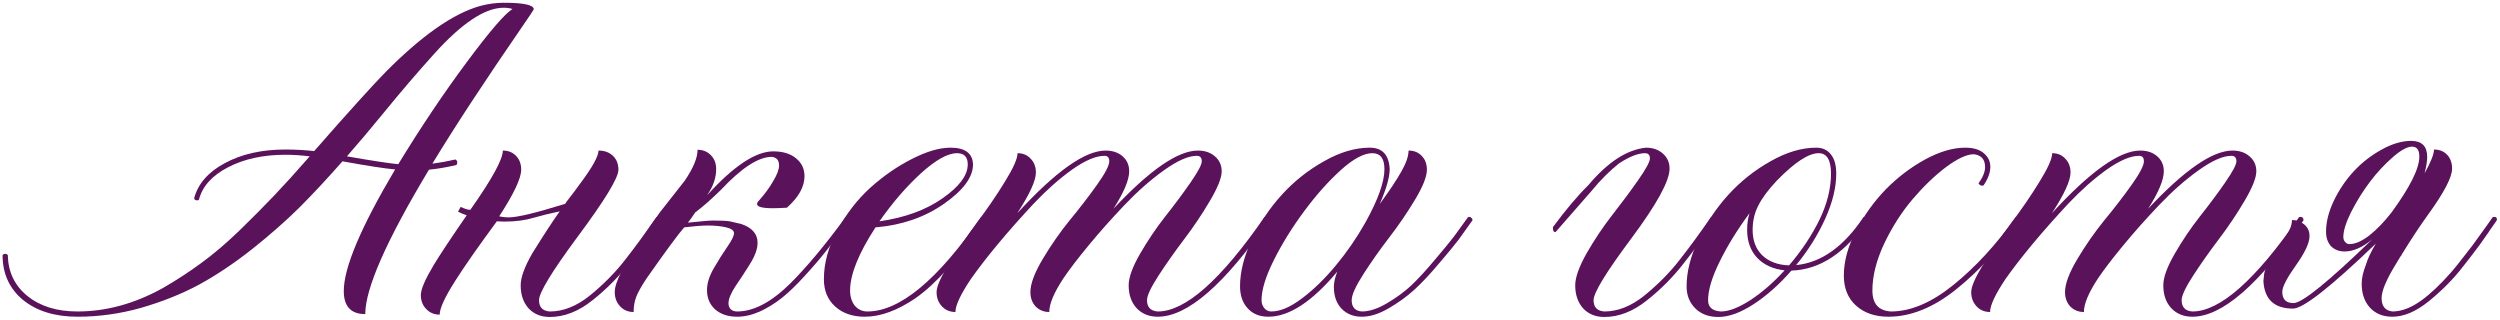
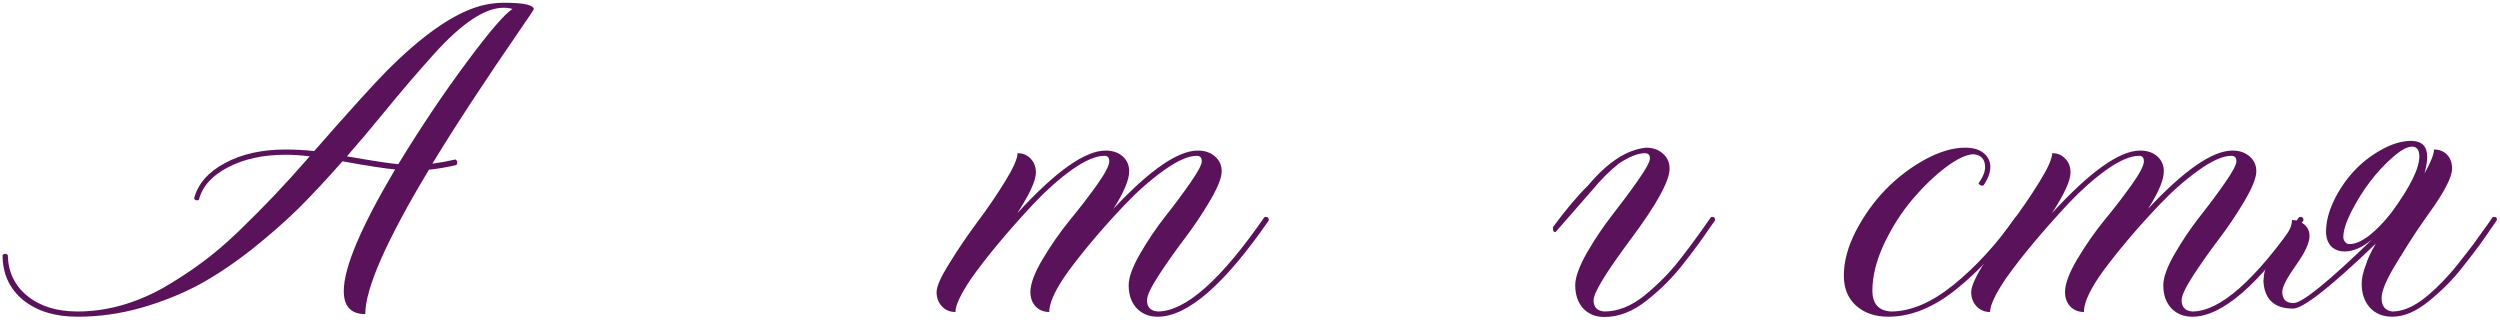
<svg xmlns="http://www.w3.org/2000/svg" width="305" height="39" viewBox="0 0 305 39" fill="none">
  <path d="M9.457 38.639C6.708 38.639 4.491 37.957 2.807 36.593C1.145 35.208 0.313 33.385 0.313 31.126C0.399 31.02 0.505 30.966 0.633 30.966C0.761 30.966 0.868 31.02 0.953 31.126C0.996 33.194 1.795 34.856 3.351 36.114C4.907 37.371 6.942 38 9.457 38C12.953 38 16.417 37.051 19.848 35.154C21.511 34.195 23.067 33.183 24.516 32.117C25.987 31.051 27.543 29.73 29.184 28.153C30.825 26.554 32.264 25.105 33.5 23.805C34.737 22.504 36.165 20.927 37.785 19.073C36.761 18.945 35.77 18.881 34.811 18.881C32.104 18.881 29.77 19.392 27.809 20.415C25.87 21.417 24.687 22.739 24.261 24.38C24.197 24.423 24.122 24.444 24.037 24.444C23.845 24.444 23.728 24.359 23.685 24.188C24.154 22.419 25.401 20.991 27.426 19.904C29.472 18.796 31.934 18.241 34.811 18.241C36.005 18.241 37.177 18.305 38.328 18.433C42.591 13.573 45.501 10.355 47.056 8.778C51.469 4.323 55.316 1.637 58.598 0.721C59.579 0.465 60.527 0.337 61.444 0.337C63.895 0.337 65.121 0.603 65.121 1.136C65.121 1.179 64.652 1.882 63.714 3.246C59.174 9.833 55.518 15.406 52.748 19.968C53.707 19.84 54.645 19.669 55.561 19.456C55.71 19.541 55.785 19.659 55.785 19.808C55.785 19.915 55.753 20.021 55.689 20.128C54.517 20.405 53.398 20.597 52.332 20.703C47.152 29.314 44.563 35.187 44.563 38.32C42.815 38.32 41.941 37.382 41.941 35.506C41.941 32.65 44.03 27.705 48.208 20.671C46.971 20.565 44.829 20.234 41.781 19.68C39.927 21.79 38.168 23.677 36.506 25.339C34.843 26.98 32.914 28.675 30.719 30.423C28.523 32.149 26.371 33.588 24.261 34.739C22.15 35.868 19.806 36.806 17.227 37.552C14.669 38.277 12.079 38.639 9.457 38.639ZM48.591 20.032C51.319 15.556 54.101 11.41 56.936 7.595C59.771 3.779 61.636 1.616 62.531 1.104C62.233 0.998 61.87 0.945 61.444 0.945C59.163 0.945 56.328 2.831 52.939 6.604C50.957 8.799 48.922 11.175 46.833 13.733C45.213 15.716 43.71 17.495 42.325 19.073C45.373 19.605 47.461 19.925 48.591 20.032Z" fill="#5A125B" />
-   <path d="M67.071 38.671C66.005 38.671 65.142 38.32 64.481 37.616C63.842 36.892 63.522 35.954 63.522 34.803C63.522 33.844 64.002 32.533 64.961 30.87C66.41 28.547 67.519 26.852 68.286 25.787C67.071 26.043 66.026 26.298 65.153 26.554C64.108 26.874 62.904 27.034 61.54 27.034L60.613 27.002C58.353 30.071 56.669 32.48 55.561 34.227C54.282 36.231 53.643 37.616 53.643 38.384C52.982 38.384 52.438 38.16 52.012 37.712C51.565 37.265 51.341 36.689 51.341 35.986C51.341 35.304 51.863 34.089 52.907 32.341C53.653 31.105 54.996 29.08 56.936 26.266C56.446 26.096 56.094 25.947 55.881 25.819L56.2 25.243C56.712 25.478 57.085 25.595 57.319 25.595H57.383C60.026 21.843 61.348 19.435 61.348 18.369C62.009 18.369 62.542 18.582 62.947 19.009C63.373 19.435 63.586 20 63.586 20.703C63.586 21.748 62.691 23.645 60.9 26.394C61.263 26.479 61.646 26.522 62.051 26.522C63.117 26.522 65.419 25.968 68.957 24.86C69.085 24.646 69.181 24.508 69.245 24.444C69.842 23.677 70.321 23.037 70.684 22.526C72.24 20.458 73.018 19.073 73.018 18.369C73.742 18.369 74.329 18.582 74.776 19.009C75.224 19.435 75.448 20 75.448 20.703C75.448 21.705 73.764 24.465 70.396 28.984C67.305 33.162 65.76 35.709 65.76 36.625C65.76 37.478 66.197 37.936 67.071 38C68.712 38 70.332 37.361 71.931 36.082C73.636 34.696 75.096 33.215 76.311 31.638C77.419 30.231 78.677 28.515 80.084 26.49L80.243 26.458C80.478 26.458 80.595 26.597 80.595 26.874L79.956 27.769C79.039 29.133 77.984 30.572 76.79 32.085C75.469 33.79 73.956 35.314 72.25 36.657C70.567 38 68.84 38.671 67.071 38.671Z" fill="#5A125B" />
-   <path d="M89.931 38.639C88.823 38.639 87.927 38.341 87.245 37.744C86.585 37.147 86.254 36.359 86.254 35.378C86.254 34.568 86.531 33.684 87.085 32.725C87.639 31.765 88.183 30.902 88.716 30.135C89.27 29.346 89.547 28.781 89.547 28.44C89.547 28.121 89.228 27.886 88.588 27.737C87.949 27.588 87.203 27.513 86.35 27.513C85.647 27.513 84.688 27.588 83.472 27.737C82.727 28.59 81.203 30.657 78.9 33.94C78.261 34.899 77.835 35.655 77.622 36.21C77.409 36.764 77.302 37.382 77.302 38.064C76.641 38.064 76.098 37.84 75.671 37.392C75.224 36.924 75 36.337 75 35.634C75 34.441 76.087 32.288 78.261 29.176C79.071 27.961 79.817 26.874 80.499 25.915L83.537 22.046C84.581 20.511 85.103 19.254 85.103 18.273C85.764 18.273 86.307 18.497 86.734 18.945C87.16 19.371 87.373 19.936 87.373 20.639C87.373 21.684 87.021 22.717 86.318 23.741L86.254 23.836C89.494 20.256 92.19 18.465 94.343 18.465C95.494 18.465 96.41 18.742 97.093 19.296C97.796 19.851 98.148 20.586 98.148 21.503C98.148 22.781 97.434 24.06 96.005 25.339C95.323 25.382 94.748 25.403 94.279 25.403C93 25.403 92.361 25.233 92.361 24.892C92.361 24.764 92.435 24.625 92.585 24.476C93.309 23.666 93.895 22.867 94.343 22.078C94.812 21.289 95.046 20.66 95.046 20.192C95.046 19.552 94.748 19.201 94.151 19.137C92.531 19.137 90.453 20.49 87.917 23.197C86.766 24.327 85.732 25.233 84.815 25.915C84.453 26.469 84.155 26.884 83.92 27.162C84.474 27.119 85.028 27.066 85.583 27.002C86.158 26.938 86.638 26.906 87.021 26.906C87.938 26.906 88.609 26.938 89.036 27.002L90.41 27.321C91.753 27.769 92.425 28.536 92.425 29.623C92.425 30.348 92.126 31.19 91.529 32.149L91.274 32.565C90.762 33.375 90.251 34.153 89.739 34.899C89.163 35.773 88.876 36.476 88.876 37.009C88.876 37.307 88.972 37.552 89.163 37.744C89.355 37.915 89.611 38 89.931 38C91.956 38 94.13 36.849 96.453 34.547C98.457 32.544 100.695 29.858 103.167 26.49L103.327 26.458C103.562 26.458 103.679 26.597 103.679 26.874C102.592 28.302 101.654 29.517 100.865 30.519C100.098 31.499 99.203 32.544 98.18 33.652C97.178 34.76 96.251 35.655 95.398 36.337C94.567 36.998 93.672 37.552 92.712 38C91.753 38.426 90.826 38.639 89.931 38.639Z" fill="#5A125B" />
-   <path d="M105.501 38.639C104.009 38.639 102.805 38.224 101.888 37.392C100.972 36.561 100.514 35.453 100.514 34.067C100.514 32.085 101.068 30.082 102.176 28.057C103.284 26.032 104.627 24.305 106.205 22.877C107.803 21.449 109.487 20.288 111.256 19.392C113.047 18.476 114.613 18.017 115.956 18.017C117.746 18.017 118.663 18.7 118.706 20.064C118.706 21.62 117.512 23.229 115.125 24.892C112.759 26.533 109.988 27.481 106.812 27.737C104.745 30.913 103.711 33.481 103.711 35.442C103.711 36.188 103.903 36.806 104.286 37.297C104.691 37.766 105.203 38 105.821 38C109.764 38 114.389 34.163 119.697 26.49L119.857 26.458C119.963 26.458 120.048 26.501 120.112 26.586C120.198 26.65 120.24 26.735 120.24 26.842V26.874C117 31.499 114.155 34.664 111.704 36.369C109.487 37.883 107.42 38.639 105.501 38.639ZM107.292 27.002C110.404 26.554 112.972 25.616 114.997 24.188C117.043 22.76 118.066 21.385 118.066 20.064C118.066 19.147 117.629 18.689 116.755 18.689C115.626 18.689 114.155 19.51 112.343 21.151C110.553 22.792 108.869 24.742 107.292 27.002Z" fill="#5A125B" />
  <path d="M141.246 38.639C140.18 38.639 139.317 38.288 138.656 37.584C138.017 36.881 137.697 35.954 137.697 34.803C137.697 33.844 138.166 32.554 139.104 30.934C140.042 29.314 141.065 27.801 142.173 26.394C143.303 24.966 144.326 23.591 145.242 22.27C146.159 20.948 146.617 20.085 146.617 19.68C146.617 19.233 146.415 19.009 146.01 19.009C144.987 19.009 143.654 19.595 142.013 20.767C140.372 21.939 138.752 23.367 137.153 25.051C135.555 26.735 134.105 28.366 132.805 29.943C131.505 31.52 130.493 32.842 129.768 33.908C128.596 35.677 128.009 37.062 128.009 38.064C127.349 38.064 126.795 37.84 126.347 37.392C125.921 36.924 125.707 36.337 125.707 35.634C125.707 34.632 126.208 33.289 127.21 31.606C128.212 29.922 129.31 28.345 130.503 26.874C131.718 25.403 132.827 23.964 133.828 22.558C134.83 21.151 135.331 20.192 135.331 19.68C135.331 19.233 135.139 19.009 134.756 19.009C133.711 19.009 132.4 19.563 130.823 20.671C129.267 21.78 127.7 23.165 126.123 24.828C122.905 28.28 120.347 31.35 118.45 34.035C117.192 35.911 116.563 37.254 116.563 38.064C115.903 38.064 115.359 37.84 114.933 37.392C114.485 36.924 114.262 36.337 114.262 35.634C114.262 34.952 114.784 33.78 115.828 32.117C116.851 30.455 117.97 28.803 119.185 27.162C120.421 25.52 121.551 23.868 122.574 22.206C123.619 20.522 124.141 19.35 124.141 18.689C124.802 18.689 125.334 18.913 125.739 19.36C126.166 19.787 126.379 20.352 126.379 21.055C126.379 22.035 125.622 23.687 124.109 26.011C128.777 20.916 132.368 18.369 134.883 18.369C135.736 18.369 136.429 18.604 136.962 19.073C137.494 19.541 137.761 20.149 137.761 20.895C137.761 21.939 137.121 23.463 135.843 25.467C140.276 20.735 143.708 18.369 146.138 18.369C146.99 18.369 147.683 18.604 148.216 19.073C148.77 19.541 149.047 20.149 149.047 20.895C149.047 21.684 148.567 22.888 147.608 24.508C146.67 26.106 145.626 27.662 144.475 29.176C143.345 30.668 142.301 32.149 141.342 33.62C140.404 35.069 139.935 36.071 139.935 36.625C139.935 37.478 140.372 37.936 141.246 38C144.614 38 148.951 34.163 154.258 26.49L154.418 26.458C154.653 26.458 154.781 26.575 154.802 26.81V26.874C149.388 34.718 144.869 38.639 141.246 38.639Z" fill="#5A125B" />
-   <path d="M166.152 38.639C165.129 38.639 164.298 38.309 163.658 37.648C163.04 36.988 162.731 36.103 162.731 34.995C162.731 34.483 162.87 33.865 163.147 33.14C160.077 36.806 157.274 38.639 154.738 38.639C153.694 38.639 152.862 38.309 152.244 37.648C151.605 36.966 151.285 36.06 151.285 34.931C151.285 33.162 151.765 31.265 152.724 29.24C153.683 27.215 154.898 25.392 156.369 23.773C157.861 22.131 159.576 20.767 161.516 19.68C163.456 18.572 165.321 18.017 167.111 18.017C168.646 18.017 169.456 18.891 169.541 20.639C169.541 21.62 169.136 23.037 168.326 24.892C169.498 23.293 170.372 21.982 170.948 20.959C171.545 19.915 171.843 19.051 171.843 18.369C172.504 18.369 173.037 18.582 173.442 19.009C173.868 19.435 174.081 20 174.081 20.703C174.081 21.534 173.601 22.749 172.642 24.348C171.683 25.947 170.628 27.492 169.477 28.984C168.347 30.455 167.303 31.936 166.344 33.428C165.385 34.92 164.905 35.986 164.905 36.625C164.905 37.478 165.321 37.936 166.152 38C167.047 38 168.06 37.67 169.189 37.009C170.319 36.348 171.31 35.623 172.163 34.835C173.015 34.025 173.985 32.97 175.072 31.669C176.181 30.369 176.959 29.421 177.406 28.824L179.101 26.49L179.26 26.458C179.367 26.458 179.452 26.501 179.516 26.586C179.602 26.65 179.644 26.735 179.644 26.842V26.874L177.95 29.24C177.502 29.837 176.703 30.806 175.552 32.149C174.422 33.492 173.41 34.568 172.514 35.378C171.619 36.188 170.585 36.934 169.413 37.616C168.241 38.298 167.154 38.639 166.152 38.639ZM155.09 38C156.177 38 157.413 37.478 158.798 36.433C160.205 35.389 161.591 34.046 162.955 32.405C164.319 30.764 165.523 29.016 166.568 27.162C168.124 24.369 168.902 22.195 168.902 20.639C168.902 19.339 168.411 18.689 167.431 18.689C166.386 18.689 165.108 19.371 163.594 20.735C162.081 22.099 160.589 23.773 159.118 25.755C157.647 27.737 156.411 29.73 155.409 31.733C154.408 33.737 153.907 35.368 153.907 36.625C153.907 37.009 154.024 37.339 154.258 37.616C154.493 37.872 154.77 38 155.09 38Z" fill="#5A125B" />
  <path d="M195.726 38.671C194.66 38.671 193.797 38.32 193.136 37.616C192.497 36.892 192.177 35.954 192.177 34.803C192.177 33.844 192.646 32.533 193.584 30.87C194.543 29.208 195.588 27.652 196.717 26.202C197.868 24.732 198.913 23.325 199.85 21.982C200.81 20.618 201.289 19.733 201.289 19.328C201.289 18.902 201.087 18.689 200.682 18.689C199.85 18.689 198.795 19.105 197.516 19.936C196.365 20.852 195.268 21.95 194.223 23.229L189.779 28.312H189.747C189.555 28.312 189.46 28.163 189.46 27.865V27.705C191.037 25.574 192.476 23.868 193.776 22.59C196.142 19.776 198.486 18.252 200.81 18.017C201.662 18.017 202.355 18.263 202.888 18.753C203.421 19.222 203.687 19.829 203.687 20.575C203.687 22.067 202.142 24.892 199.051 29.048C195.961 33.183 194.415 35.709 194.415 36.625C194.415 37.478 194.852 37.936 195.726 38C197.367 38 198.987 37.361 200.586 36.082C202.291 34.696 203.751 33.215 204.966 31.638C206.074 30.231 207.332 28.515 208.739 26.49L208.898 26.458C209.133 26.458 209.25 26.597 209.25 26.874L208.611 27.769C207.694 29.133 206.639 30.572 205.446 32.085C204.124 33.79 202.611 35.314 200.906 36.657C199.222 38 197.495 38.671 195.726 38.671Z" fill="#5A125B" />
-   <path d="M209.634 38.671C208.483 38.671 207.556 38.33 206.852 37.648C206.128 36.945 205.765 36.039 205.765 34.931C205.765 33.162 206.245 31.265 207.204 29.24C208.163 27.215 209.378 25.392 210.849 23.773C212.341 22.131 214.057 20.767 215.996 19.68C217.936 18.572 219.801 18.017 221.591 18.017C222.337 18.017 222.924 18.284 223.35 18.817C223.797 19.35 224.021 20.138 224.021 21.183C224.021 22.867 223.574 24.7 222.678 26.682C221.783 28.664 220.6 30.55 219.13 32.341C222.199 32.043 224.938 30.092 227.346 26.49H227.41C227.538 26.49 227.645 26.522 227.73 26.586C227.815 26.65 227.858 26.735 227.858 26.842V26.874C225.13 30.86 222.028 32.906 218.554 33.012C217.083 34.696 215.549 36.06 213.95 37.105C212.351 38.149 210.913 38.671 209.634 38.671ZM218.266 32.373C219.801 30.582 221.037 28.728 221.975 26.81C222.913 24.87 223.382 22.994 223.382 21.183C223.382 19.52 222.881 18.689 221.879 18.689C220.643 18.689 218.938 19.808 216.764 22.046C215.74 23.133 214.994 24.135 214.526 25.051C214.057 25.947 213.822 26.948 213.822 28.057C213.822 29.357 214.217 30.391 215.005 31.158C215.815 31.925 216.902 32.33 218.266 32.373ZM209.954 38C210.913 38 212.106 37.542 213.534 36.625C214.963 35.687 216.359 34.472 217.723 32.98C216.316 32.831 215.197 32.32 214.366 31.446C213.556 30.572 213.151 29.442 213.151 28.057C213.151 27.311 213.247 26.629 213.439 26.011C211.946 28.035 210.732 30.007 209.794 31.925C208.856 33.822 208.387 35.389 208.387 36.625C208.387 37.478 208.909 37.936 209.954 38Z" fill="#5A125B" />
  <path d="M230.384 38.639C228.764 38.639 227.453 38.192 226.451 37.297C225.449 36.401 224.948 35.176 224.948 33.62C224.948 31.893 225.439 30.082 226.419 28.185C227.421 26.266 228.636 24.572 230.064 23.101C231.513 21.63 233.112 20.415 234.86 19.456C236.629 18.497 238.259 18.017 239.751 18.017C240.753 18.017 241.51 18.241 242.021 18.689C242.554 19.137 242.821 19.691 242.821 20.352C242.821 21.055 242.544 21.811 241.989 22.622L241.83 22.654C241.638 22.654 241.489 22.558 241.382 22.366C241.915 21.62 242.181 20.959 242.181 20.384C242.181 19.446 241.723 18.923 240.807 18.817C239.954 18.817 238.824 19.339 237.417 20.384C236.032 21.428 234.668 22.739 233.325 24.316C232.004 25.872 230.853 27.673 229.872 29.719C228.913 31.765 228.433 33.673 228.433 35.442C228.433 37.062 229.19 37.915 230.703 38C233.112 38 235.659 36.913 238.345 34.739C241.03 32.565 243.556 29.815 245.922 26.49L246.05 26.458C246.156 26.458 246.242 26.501 246.306 26.586C246.391 26.65 246.434 26.735 246.434 26.842V26.874C244.004 30.284 241.403 33.098 238.632 35.314C235.862 37.531 233.112 38.639 230.384 38.639Z" fill="#5A125B" />
  <path d="M267.471 38.639C266.405 38.639 265.542 38.288 264.881 37.584C264.242 36.881 263.922 35.954 263.922 34.803C263.922 33.844 264.391 32.554 265.329 30.934C266.267 29.314 267.29 27.801 268.398 26.394C269.528 24.966 270.551 23.591 271.468 22.27C272.384 20.948 272.842 20.085 272.842 19.68C272.842 19.233 272.64 19.009 272.235 19.009C271.212 19.009 269.88 19.595 268.238 20.767C266.597 21.939 264.977 23.367 263.379 25.051C261.78 26.735 260.331 28.366 259.031 29.943C257.73 31.52 256.718 32.842 255.993 33.908C254.821 35.677 254.235 37.062 254.235 38.064C253.574 38.064 253.02 37.84 252.572 37.392C252.146 36.924 251.933 36.337 251.933 35.634C251.933 34.632 252.434 33.289 253.435 31.606C254.437 29.922 255.535 28.345 256.729 26.874C257.943 25.403 259.052 23.964 260.054 22.558C261.055 21.151 261.556 20.192 261.556 19.68C261.556 19.233 261.364 19.009 260.981 19.009C259.936 19.009 258.626 19.563 257.048 20.671C255.492 21.78 253.926 23.165 252.348 24.828C249.13 28.28 246.572 31.35 244.675 34.035C243.418 35.911 242.789 37.254 242.789 38.064C242.128 38.064 241.584 37.84 241.158 37.392C240.711 36.924 240.487 36.337 240.487 35.634C240.487 34.952 241.009 33.78 242.053 32.117C243.077 30.455 244.196 28.803 245.41 27.162C246.647 25.52 247.776 23.868 248.799 22.206C249.844 20.522 250.366 19.35 250.366 18.689C251.027 18.689 251.56 18.913 251.965 19.36C252.391 19.787 252.604 20.352 252.604 21.055C252.604 22.035 251.847 23.687 250.334 26.011C255.002 20.916 258.594 18.369 261.109 18.369C261.961 18.369 262.654 18.604 263.187 19.073C263.72 19.541 263.986 20.149 263.986 20.895C263.986 21.939 263.347 23.463 262.068 25.467C266.501 20.735 269.933 18.369 272.363 18.369C273.215 18.369 273.908 18.604 274.441 19.073C274.995 19.541 275.272 20.149 275.272 20.895C275.272 21.684 274.793 22.888 273.834 24.508C272.896 26.106 271.851 27.662 270.7 29.176C269.571 30.668 268.526 32.149 267.567 33.62C266.629 35.069 266.16 36.071 266.16 36.625C266.16 37.478 266.597 37.936 267.471 38C270.839 38 275.176 34.163 280.484 26.49L280.644 26.458C280.878 26.458 281.006 26.575 281.027 26.81V26.874C275.613 34.718 271.095 38.639 267.471 38.639Z" fill="#5A125B" />
  <path d="M286.622 29.783C287.326 29.783 288.136 29.431 289.052 28.728C289.969 28.003 290.875 27.066 291.77 25.915C294.029 22.824 295.159 20.554 295.159 19.105C295.159 18.295 294.86 17.89 294.264 17.89C293.688 17.89 292.91 18.316 291.93 19.169C289.926 20.916 288.232 23.144 286.846 25.851C286.207 27.13 285.887 28.153 285.887 28.92C285.887 29.154 285.962 29.357 286.111 29.527C286.26 29.698 286.431 29.783 286.622 29.783ZM291.866 38.639C290.736 38.639 289.83 38.277 289.148 37.552C288.466 36.806 288.125 35.826 288.125 34.611C288.125 33.95 288.296 33.183 288.637 32.309C288.85 31.584 289.255 30.721 289.852 29.719C284.352 35.005 280.985 37.648 279.748 37.648C277.468 37.648 276.263 36.529 276.136 34.291L276.199 33.684C276.221 32.916 276.786 31.744 277.894 30.167L278.917 28.728C279.386 28.046 279.62 27.417 279.62 26.842C280.196 26.842 280.697 27.023 281.123 27.385C281.549 27.748 281.763 28.217 281.763 28.792C281.763 29.623 281.208 30.817 280.1 32.373C278.992 33.929 278.438 35.005 278.438 35.602C278.438 36.519 278.896 36.977 279.812 36.977C280.857 36.977 284.054 34.387 289.404 29.208C288.21 30.188 287.091 30.678 286.047 30.678C285.365 30.678 284.811 30.465 284.384 30.039C283.979 29.591 283.777 28.995 283.777 28.249C283.777 27.098 284.086 25.861 284.704 24.54C285.343 23.197 286.153 21.993 287.134 20.927C288.114 19.861 289.244 18.977 290.523 18.273C291.802 17.549 293.027 17.186 294.2 17.186C295.479 17.208 296.118 17.858 296.118 19.137C296.118 19.648 296.011 20.32 295.798 21.151C296.566 19.765 296.949 18.796 296.949 18.241C297.61 18.241 298.143 18.454 298.548 18.881C298.953 19.307 299.155 19.872 299.155 20.575C299.155 21.62 298.175 23.495 296.214 26.202C295.212 27.588 294.136 29.218 292.985 31.094C292.985 31.158 292.942 31.222 292.857 31.286L292.377 32.085C291.162 34.046 290.555 35.474 290.555 36.369C290.555 37.35 290.992 37.893 291.866 38C292.995 38 294.189 37.542 295.447 36.625C296.555 35.815 297.727 34.707 298.964 33.3C299.326 32.916 300.21 31.808 301.617 29.975L303.44 27.449L304.111 26.49L304.303 26.458C304.516 26.458 304.623 26.565 304.623 26.778C304.623 26.82 304.612 26.863 304.591 26.906C304.569 26.927 304.292 27.321 303.759 28.089L303.599 28.345C302.875 29.41 302.118 30.444 301.329 31.446L300.402 32.629C299.294 34.057 297.93 35.432 296.31 36.753C294.754 38.011 293.273 38.639 291.866 38.639Z" fill="#5A125B" />
</svg>